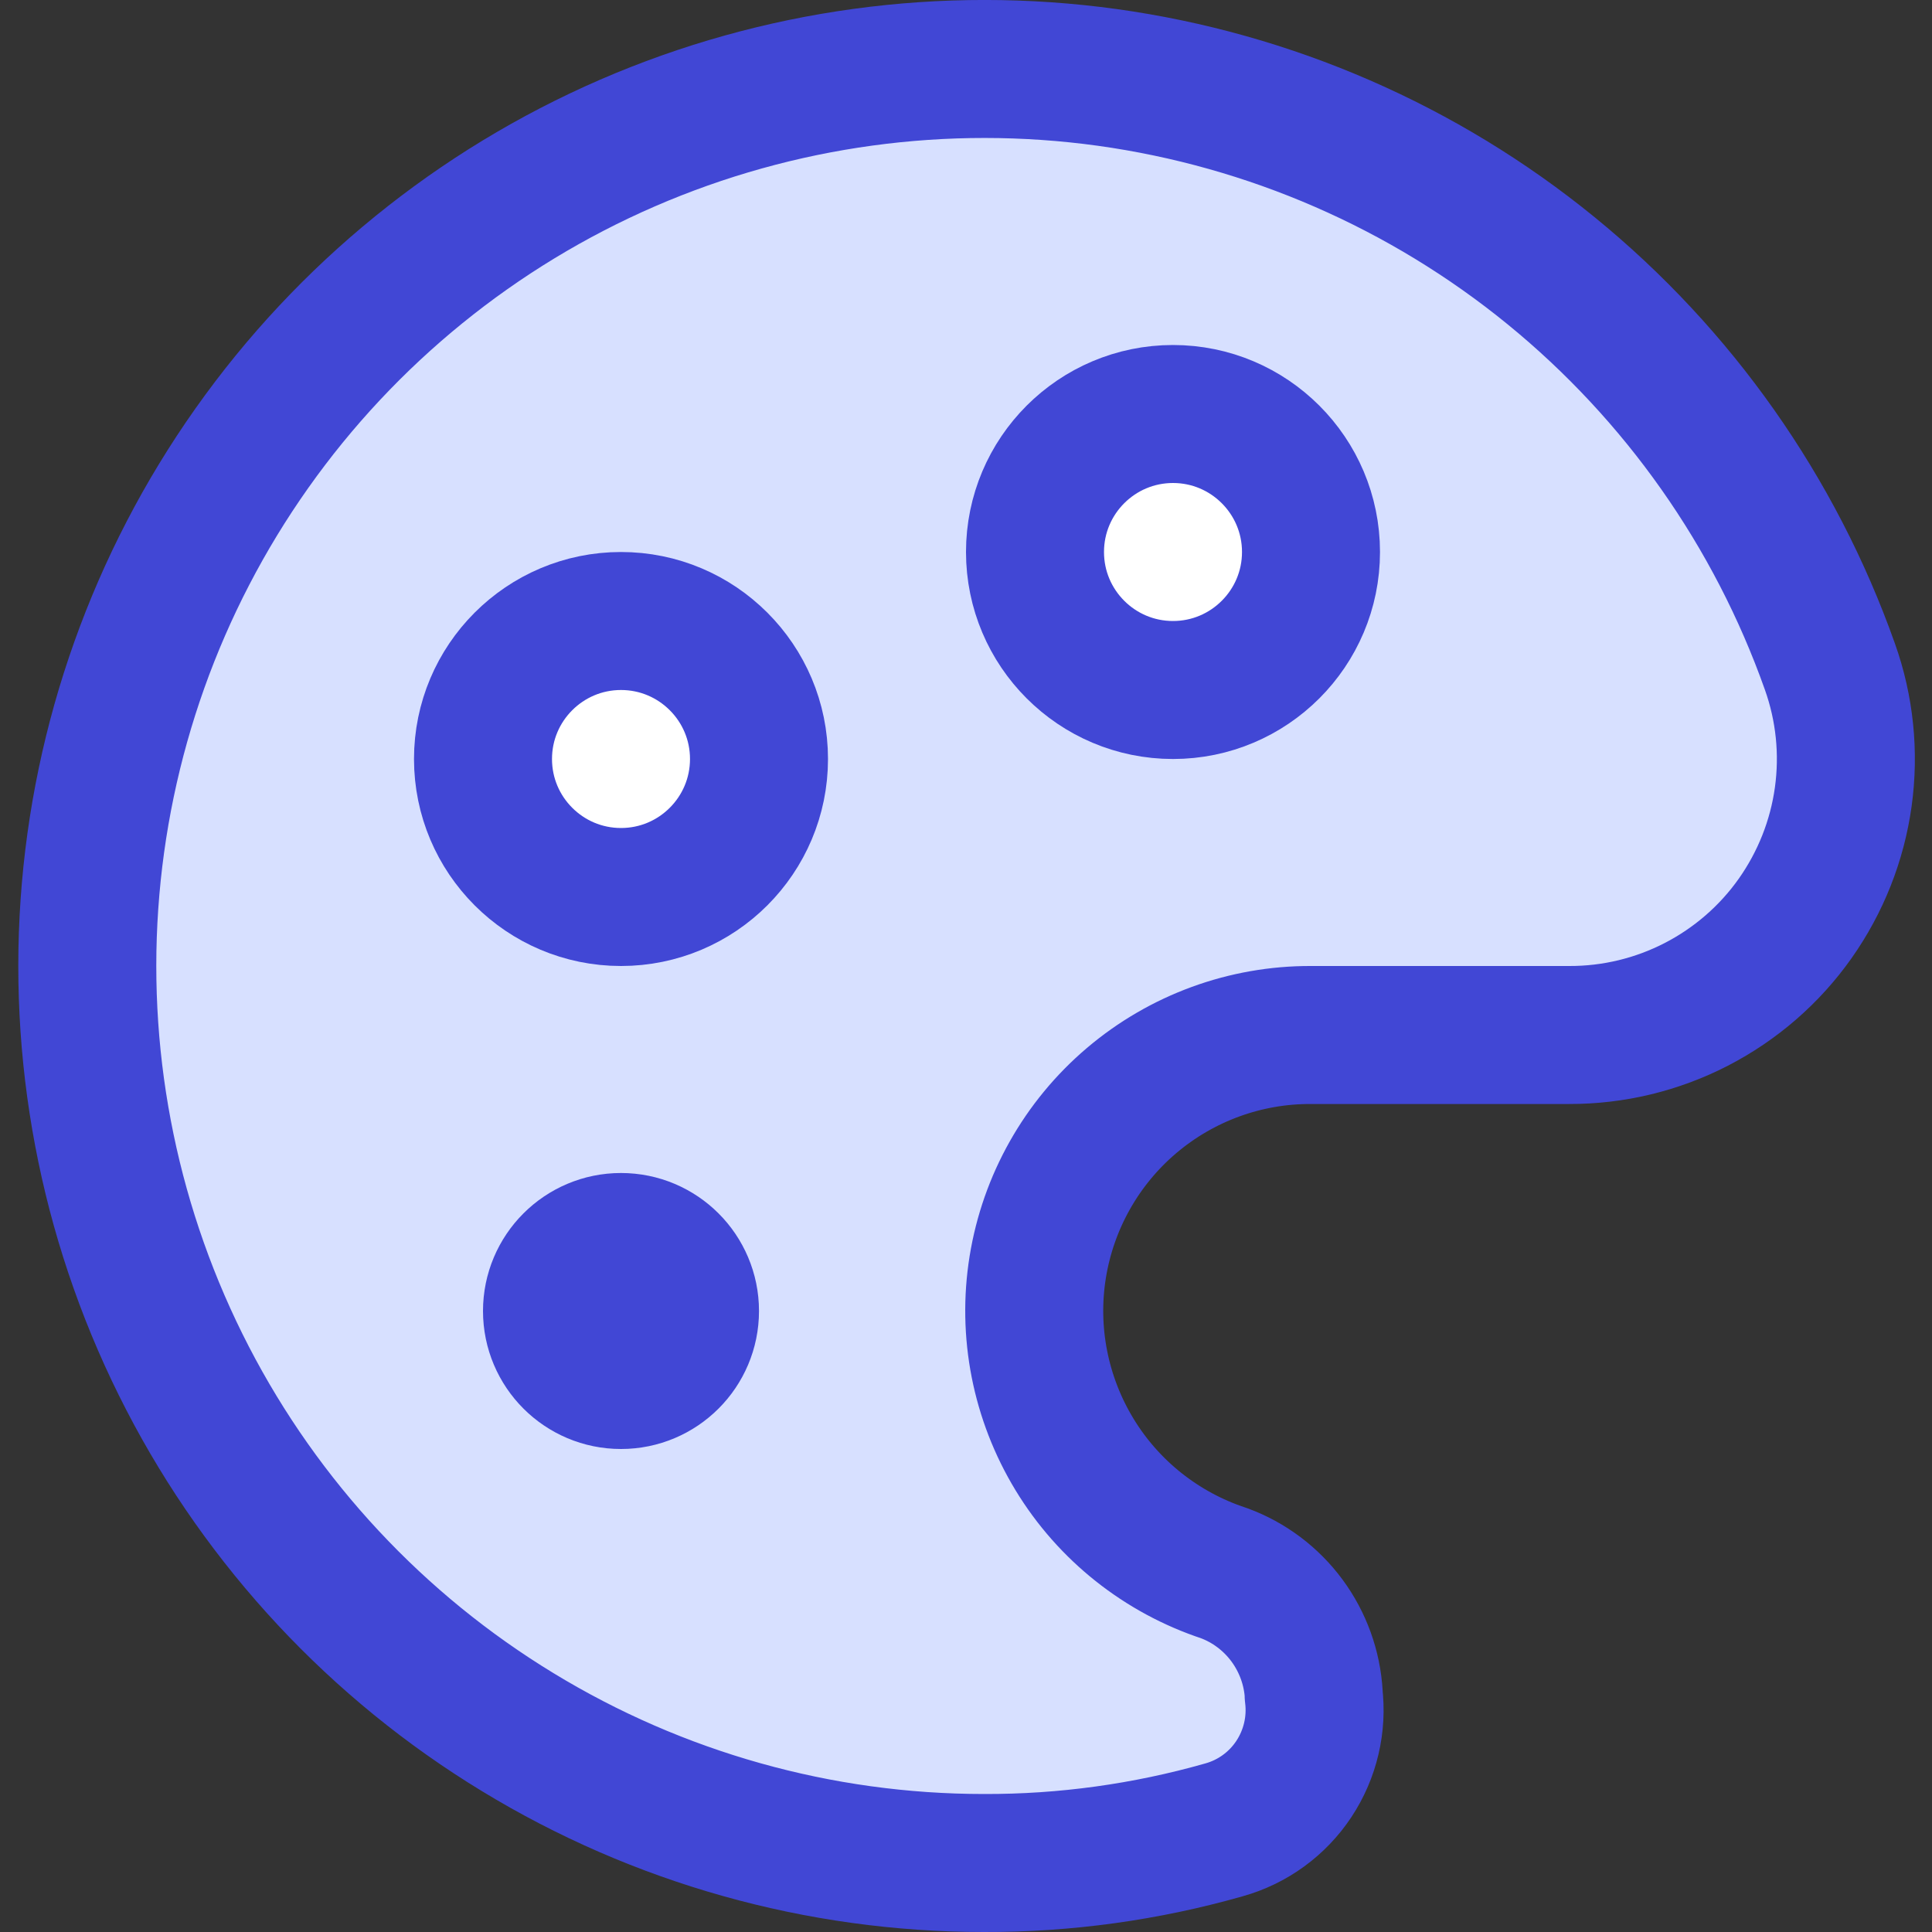
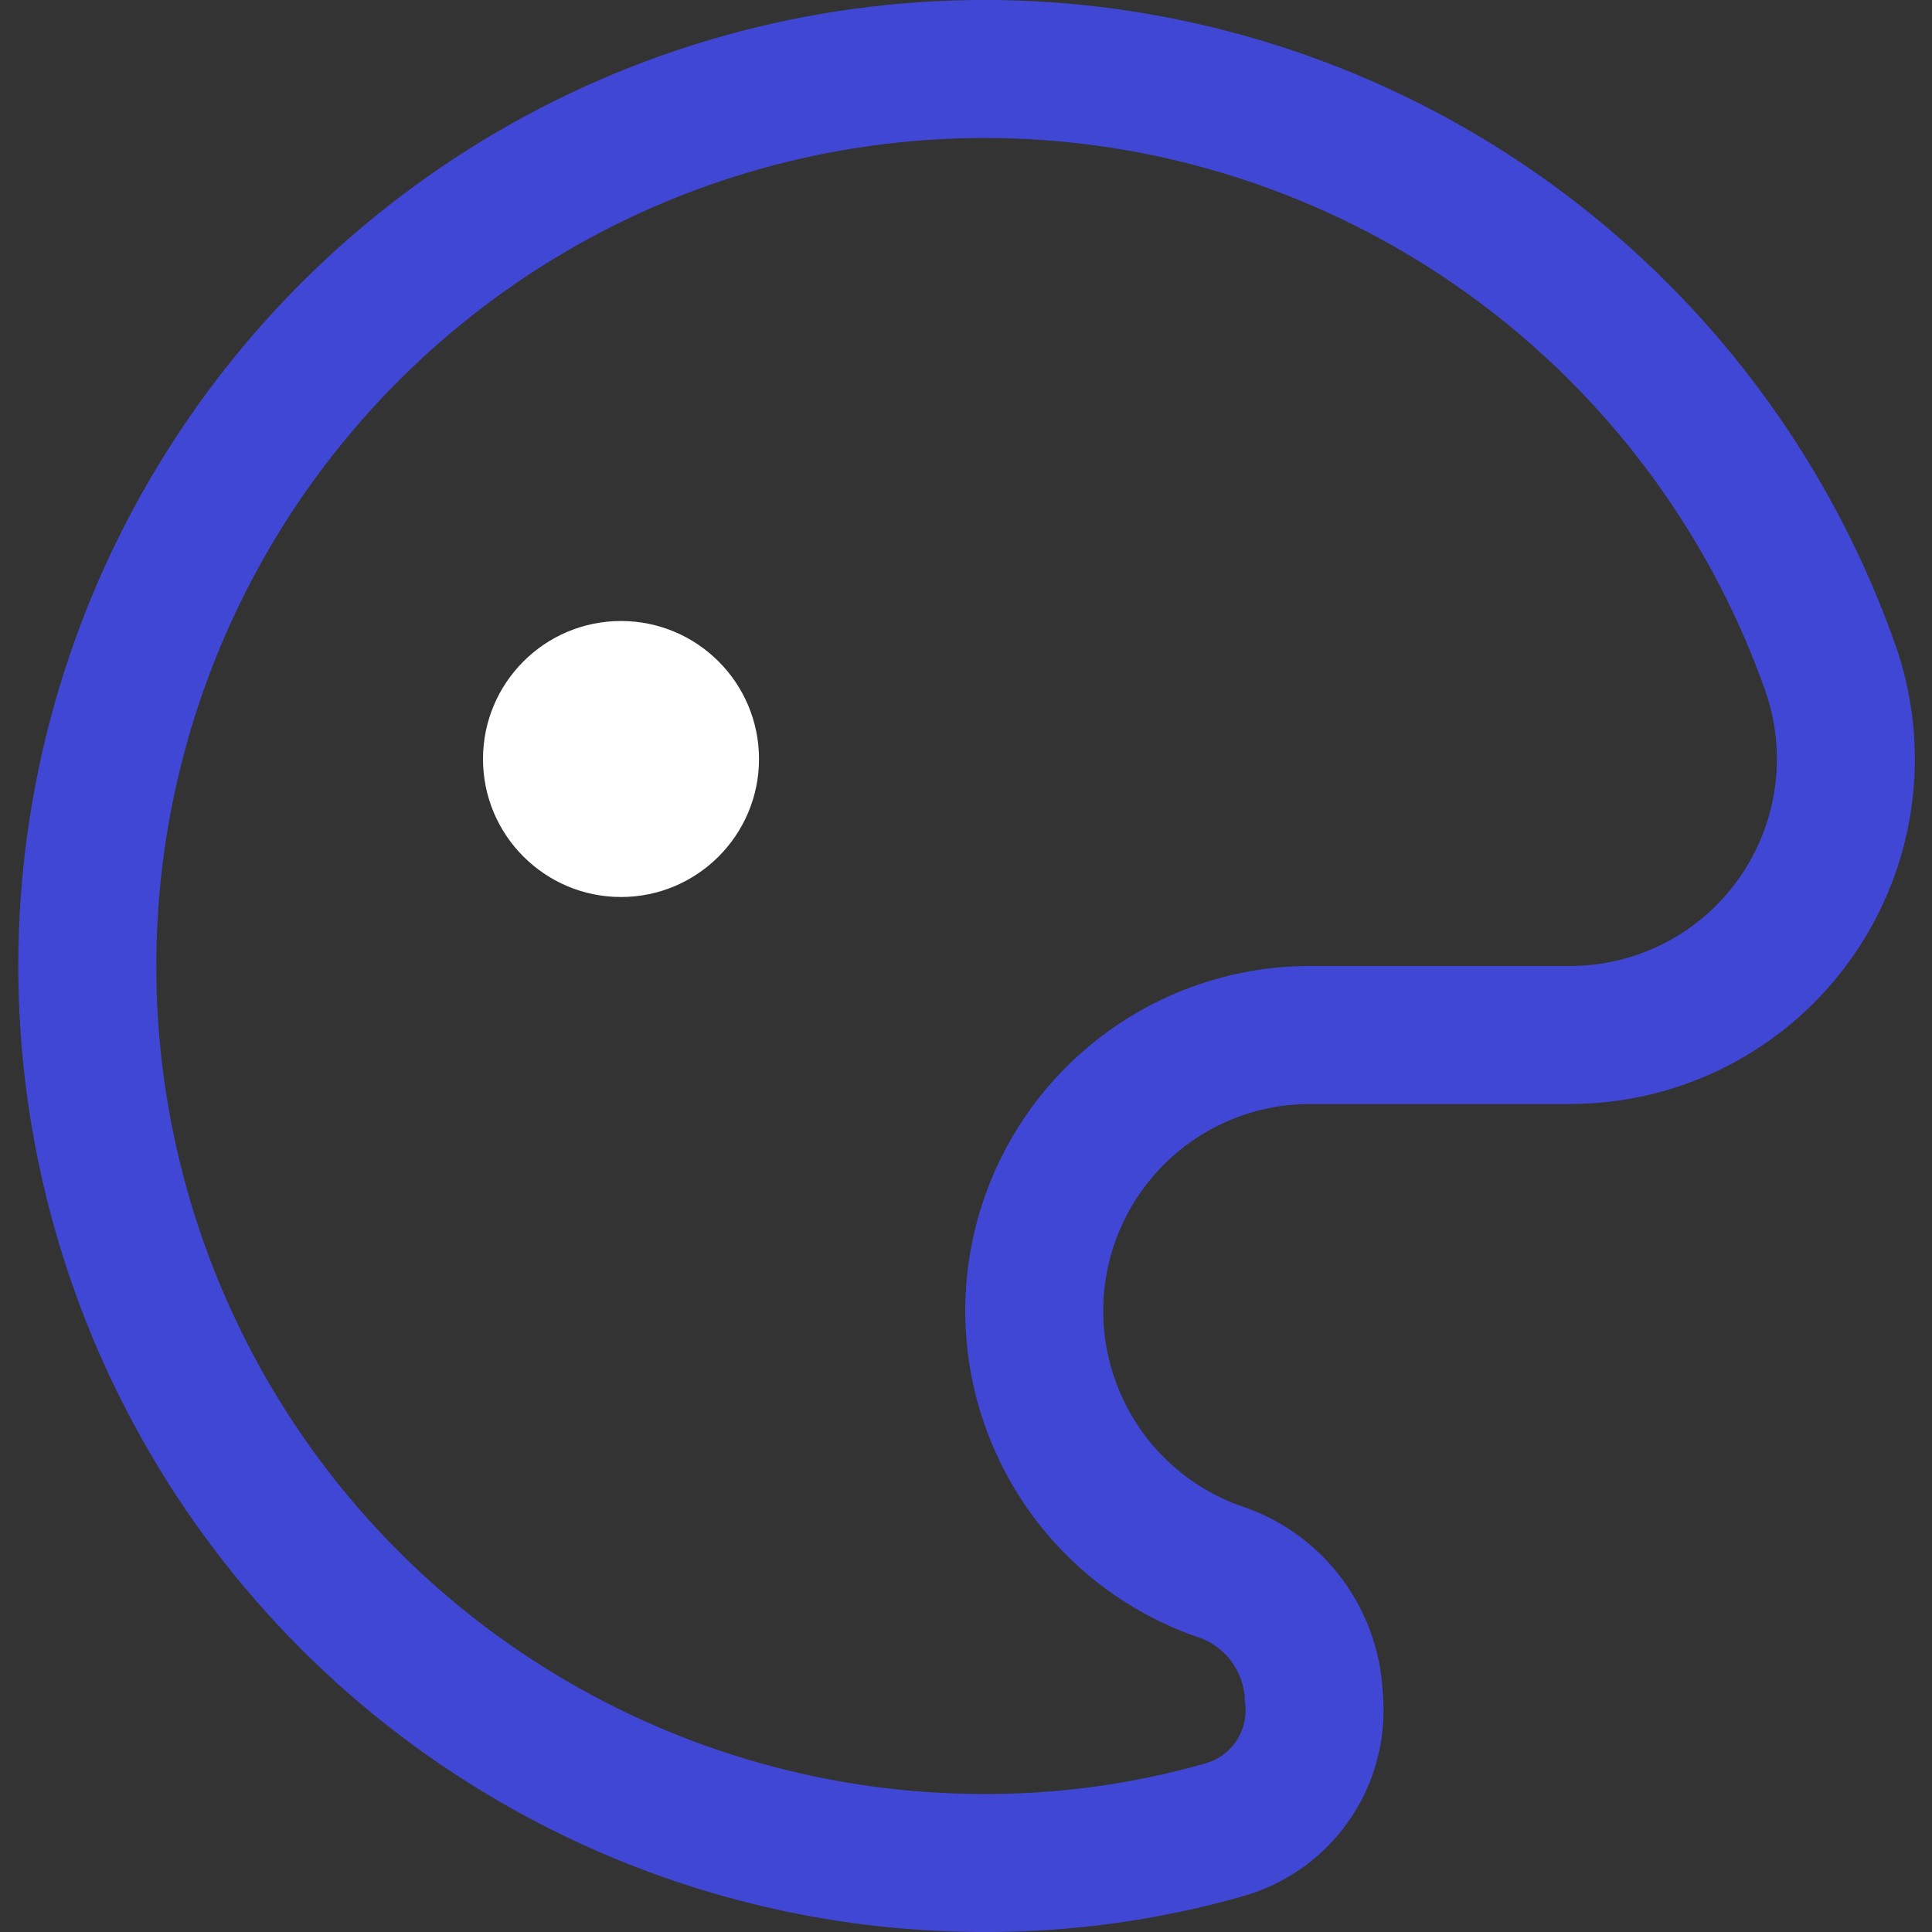
<svg xmlns="http://www.w3.org/2000/svg" fill="none" viewBox="0 0 14 14" id="Paint-Palette--Streamline-Core">
  <rect x="0" y="0" width="14" height="14" fill="#333333" stroke="none" />
  <desc>Paint Palette Streamline Icon: https://streamlinehq.com</desc>
  <g id="paint-palette--color-colors-design-paint-painting-palette">
-     <path id="Subtract" fill="#d7e0ff" fill-rule="evenodd" d="M9.326 11.743c0.115 0.156 0.183 0.343 0.194 0.537 0.027 0.214 -0.023 0.431 -0.143 0.611s-0.299 0.311 -0.507 0.369c-0.566 0.161 -1.152 0.242 -1.74 0.24 -1.191 -0.001 -2.36 -0.329 -3.377 -0.948 -1.018 -0.62 -1.845 -1.507 -2.393 -2.565C0.812 8.929 0.566 7.74 0.648 6.552c0.082 -1.189 0.489 -2.332 1.177 -3.304 0.688 -0.973 1.63 -1.738 2.723 -2.212C5.642 0.562 6.844 0.398 8.024 0.561c1.18 0.163 2.293 0.648 3.216 1.401 0.923 0.753 1.622 1.745 2.02 2.868 0.107 0.302 0.141 0.626 0.097 0.944 -0.044 0.318 -0.164 0.62 -0.349 0.882 -0.185 0.262 -0.431 0.475 -0.716 0.622 -0.285 0.147 -0.601 0.223 -0.922 0.222H9.5c-0.476 -0.001 -0.937 0.167 -1.3 0.475 -0.363 0.308 -0.604 0.736 -0.68 1.206 -0.076 0.47 0.018 0.952 0.266 1.358 0.247 0.407 0.632 0.712 1.084 0.861 0.182 0.068 0.341 0.187 0.456 0.343ZM8.5 5c0.552 0 1 -0.448 1 -1s-0.448 -1 -1 -1c-0.552 0 -1 0.448 -1 1s0.448 1 1 1Zm-4 1.5c0.552 0 1 -0.448 1 -1s-0.448 -1 -1 -1c-0.552 0 -1 0.448 -1 1s0.448 1 1 1Z" clip-rule="evenodd" stroke-width="1" />
    <path id="Vector" stroke="#4147d5" stroke-linecap="round" stroke-linejoin="round" d="M9.52 12.28c-0.011 -0.194 -0.079 -0.381 -0.194 -0.537 -0.115 -0.156 -0.274 -0.276 -0.456 -0.343 -0.452 -0.149 -0.837 -0.454 -1.084 -0.861 -0.247 -0.407 -0.342 -0.888 -0.266 -1.358 0.076 -0.47 0.317 -0.898 0.68 -1.206 0.363 -0.308 0.824 -0.477 1.3 -0.475H11.37c0.321 0.001 0.637 -0.075 0.922 -0.222 0.285 -0.147 0.531 -0.36 0.716 -0.622 0.185 -0.262 0.305 -0.564 0.349 -0.882 0.044 -0.318 0.011 -0.641 -0.097 -0.944 -0.398 -1.123 -1.097 -2.115 -2.02 -2.868C10.317 1.209 9.204 0.725 8.024 0.561 6.844 0.398 5.642 0.562 4.548 1.036c-1.093 0.474 -2.035 1.239 -2.723 2.212 -0.688 0.973 -1.095 2.116 -1.177 3.304 -0.082 1.189 0.164 2.377 0.711 3.435 0.547 1.058 1.375 1.946 2.393 2.565 1.018 0.62 2.186 0.948 3.377 0.948 0.588 0.002 1.174 -0.079 1.74 -0.24 0.208 -0.058 0.388 -0.189 0.507 -0.369 0.119 -0.18 0.17 -0.397 0.143 -0.611v0Z" stroke-width="1" />
-     <path id="Vector_2" stroke="#4147d5" stroke-linecap="round" stroke-linejoin="round" d="M4.5 10c0.276 0 0.5 -0.224 0.5 -0.5S4.776 9 4.5 9s-0.5 0.224 -0.5 0.5 0.224 0.5 0.5 0.5Z" stroke-width="1" />
-     <path id="Vector_3" fill="#ffffff" d="M8.5 5c0.552 0 1 -0.448 1 -1s-0.448 -1 -1 -1 -1 0.448 -1 1 0.448 1 1 1Z" stroke-width="1" />
    <path id="Vector_4" fill="#ffffff" d="M4.5 6.5c0.552 0 1 -0.448 1 -1s-0.448 -1 -1 -1 -1 0.448 -1 1 0.448 1 1 1Z" stroke-width="1" />
-     <path id="Vector_5" stroke="#4147d5" stroke-linecap="round" stroke-linejoin="round" d="M8.5 5c0.552 0 1 -0.448 1 -1s-0.448 -1 -1 -1 -1 0.448 -1 1 0.448 1 1 1Z" stroke-width="1" />
-     <path id="Vector_6" stroke="#4147d5" stroke-linecap="round" stroke-linejoin="round" d="M4.5 6.5c0.552 0 1 -0.448 1 -1s-0.448 -1 -1 -1 -1 0.448 -1 1 0.448 1 1 1Z" stroke-width="1" />
  </g>
</svg>